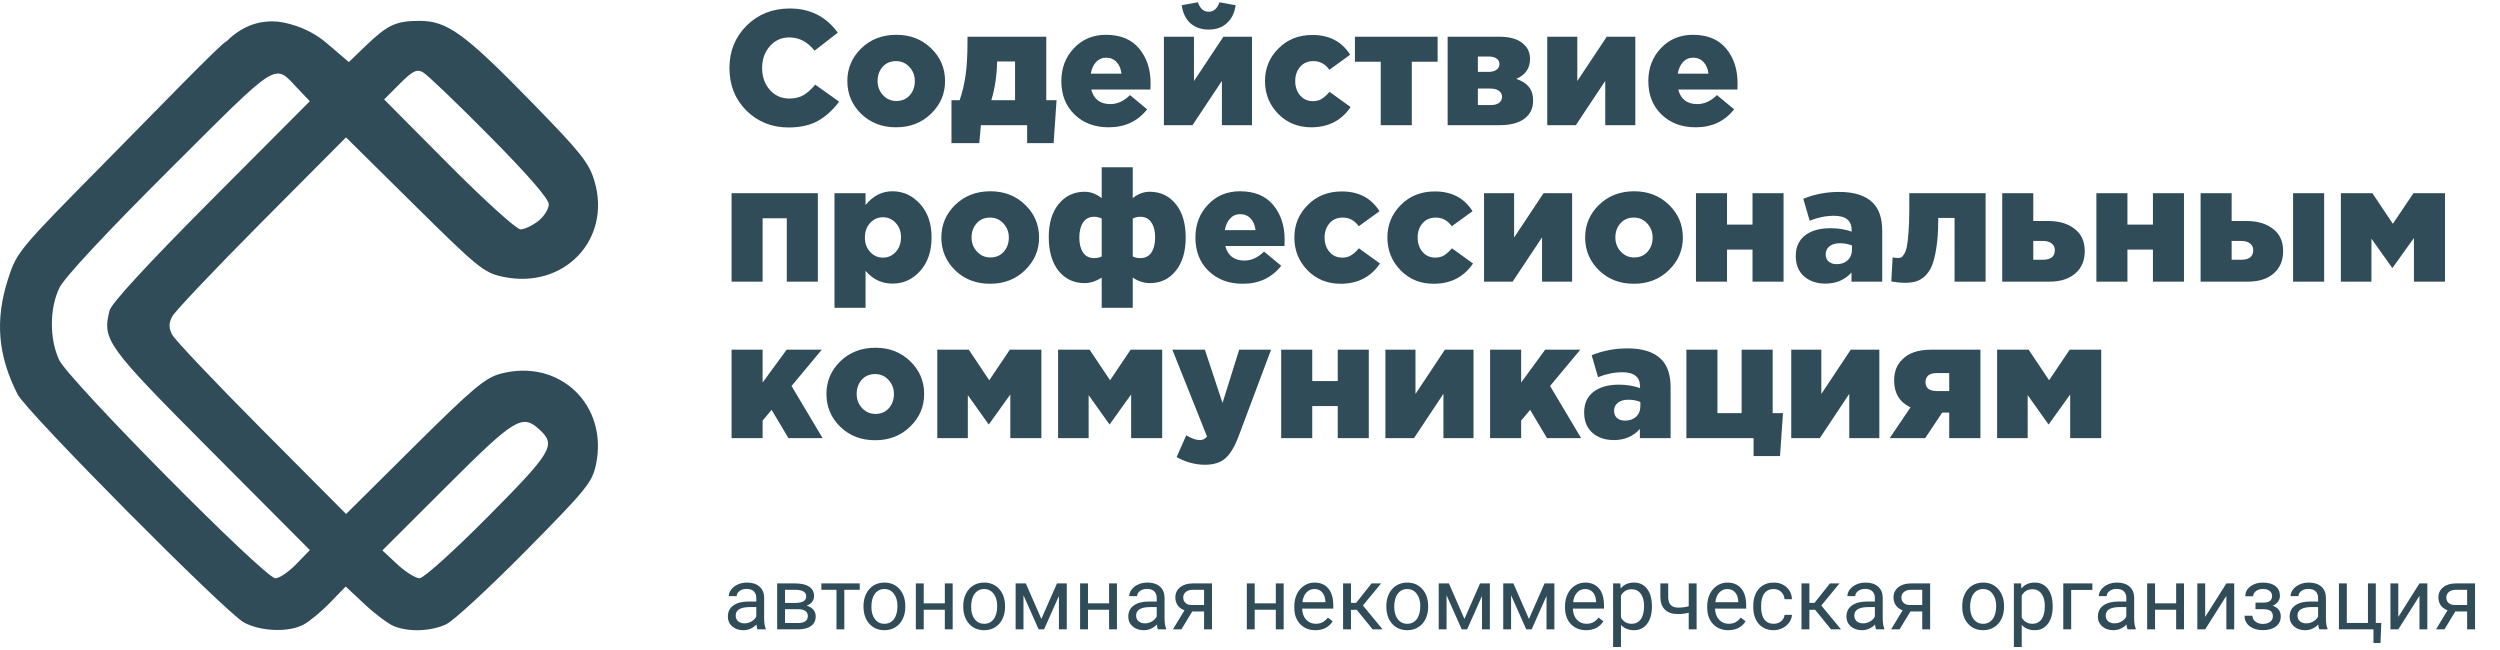
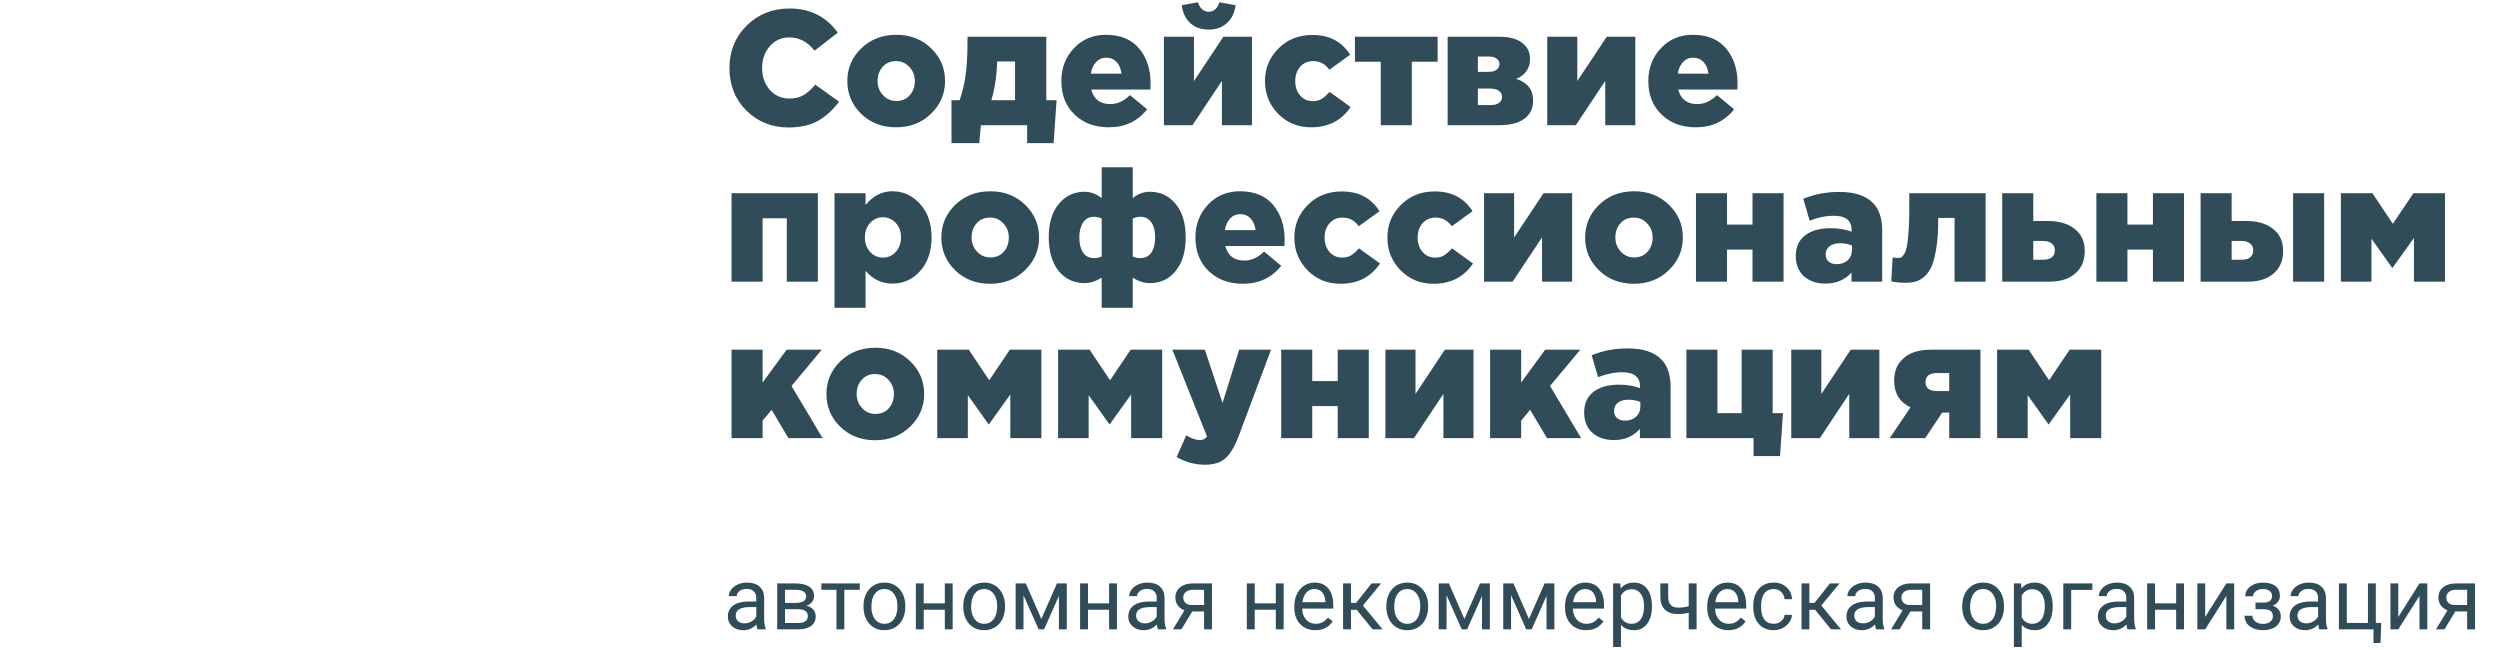
<svg xmlns="http://www.w3.org/2000/svg" width="719" height="187" viewBox="0 0 719 187" fill="none">
-   <path d="M70.178 179.036C64.945 176.233 7.646 118.491 5.071 113.426C-0.658 102.159 -1.487 91.996 2.353 80.123C4.826 72.477 5.404 71.782 30.204 46.692C44.134 32.6 64.487 11.523 65.124 11.917C70.743 6.299 76.188 6.144 78.464 6.148C81.672 6.141 88.502 7.749 93.864 12.329L100.328 17.852L105.147 13.214C111.475 7.125 113.887 6 120.621 6C128.611 6 133.58 9.597 152.837 29.322C167.089 43.919 169.41 46.83 170.959 52.048C175.971 68.924 162.18 83.34 144.605 79.596C139.19 78.442 137.477 77.052 119.154 58.932L99.508 39.504L75.163 63.982C61.772 77.445 50.224 89.628 49.5 91.055C48.514 93 48.514 94.301 49.5 96.245C50.224 97.672 61.778 109.861 75.176 123.332L99.535 147.824L119.167 128.339C135.951 111.68 139.545 108.655 143.94 107.486C160.906 102.973 175.041 116.467 171.388 133.688C170.318 138.731 168.581 140.86 151.175 158.468C140.702 169.063 130.441 178.534 128.372 179.516C124.076 181.554 117.84 181.825 113.47 180.164C111.825 179.539 107.99 176.699 104.948 173.853L99.416 168.678L94.888 173.355C92.398 175.927 88.959 178.767 87.246 179.666C82.952 181.92 75.015 181.627 70.178 179.036V179.036ZM85.186 162.255L89.114 158.203L60.705 129.675C30.535 99.379 29.404 97.818 31.495 89.333C32.001 87.284 42.378 76.016 60.691 57.631L89.103 29.109L85.695 25.528C78.668 18.145 80.868 16.759 48.68 48.852C30.377 67.101 18.511 79.842 17.092 82.77C14.237 88.661 14.188 97.342 16.974 103.453C19.574 109.157 76.147 166.308 79.193 166.308C80.329 166.308 83.026 164.484 85.186 162.255H85.186ZM140.289 148.636C158.74 130.047 159.96 128.018 155.304 123.681C150.202 118.927 148.238 120.109 128.491 139.814L109.967 158.299L114.275 162.304C116.644 164.506 119.52 166.308 120.666 166.308C121.821 166.308 130.562 158.436 140.289 148.636V148.636ZM154.79 63.581C156.461 62.266 157.828 60.1 157.828 58.766C157.828 57.188 151.886 50.337 140.817 39.155C131.461 29.702 122.83 21.435 121.638 20.783C119.849 19.805 118.68 20.386 114.969 24.097L110.47 28.597L129.046 47.284C139.263 57.562 148.551 65.971 149.686 65.971C150.822 65.971 153.118 64.896 154.79 63.581V63.581Z" fill="#2F4C58" />
  <path d="M226.753 36.658C221.99 36.658 217.964 35.044 214.674 31.817C211.415 28.558 209.786 24.469 209.786 19.55C209.786 14.725 211.431 10.667 214.721 7.377C218.042 4.087 222.178 2.442 227.129 2.442C232.988 2.442 237.594 4.761 240.947 9.398L234.273 14.568C232.236 12.03 229.824 10.761 227.035 10.761C224.748 10.761 222.868 11.607 221.395 13.299C219.922 14.991 219.186 17.075 219.186 19.55C219.186 22.057 219.922 24.156 221.395 25.848C222.868 27.509 224.748 28.339 227.035 28.339C228.633 28.339 229.996 28.01 231.124 27.352C232.252 26.663 233.364 25.66 234.461 24.344L241.323 29.232C239.6 31.582 237.594 33.415 235.307 34.731C233.02 36.016 230.168 36.658 226.753 36.658ZM257.701 36.611C253.69 36.611 250.353 35.326 247.69 32.757C245.027 30.156 243.695 27.007 243.695 23.31C243.695 19.644 245.027 16.511 247.69 13.91C250.385 11.309 253.753 10.009 257.795 10.009C261.806 10.009 265.143 11.309 267.806 13.91C270.469 16.479 271.801 19.613 271.801 23.31C271.801 26.976 270.454 30.109 267.759 32.71C265.096 35.311 261.743 36.611 257.701 36.611ZM257.795 29.044C259.393 29.044 260.678 28.496 261.649 27.399C262.62 26.302 263.106 24.939 263.106 23.31C263.106 21.743 262.589 20.396 261.555 19.268C260.521 18.14 259.236 17.576 257.701 17.576C256.103 17.576 254.818 18.124 253.847 19.221C252.876 20.318 252.39 21.681 252.39 23.31C252.39 24.877 252.907 26.224 253.941 27.352C254.975 28.48 256.26 29.044 257.795 29.044ZM273.646 41.17V28.809H275.996C276.779 26.553 277.343 24.187 277.688 21.712C278.064 19.237 278.252 15.931 278.252 11.795V10.573H300.906V28.809H303.867L303.021 41.17H295.407V36H282.106L281.636 41.17H273.646ZM285.114 28.809H291.929V17.67H286.759V18.093C286.665 21.853 286.116 25.425 285.114 28.809ZM318.875 36.611C314.864 36.611 311.59 35.389 309.052 32.945C306.514 30.501 305.245 27.289 305.245 23.31C305.245 19.55 306.451 16.401 308.864 13.863C311.277 11.294 314.347 10.009 318.076 10.009C322.243 10.009 325.424 11.325 327.617 13.957C329.81 16.589 330.907 19.91 330.907 23.921C330.907 24.736 330.891 25.347 330.86 25.754H313.846C314.567 28.543 316.4 29.937 319.345 29.937C321.35 29.937 323.23 29.075 324.985 27.352L329.92 31.441C327.194 34.888 323.512 36.611 318.875 36.611ZM313.705 21.195H322.541C322.384 19.785 321.914 18.673 321.131 17.858C320.348 17.012 319.345 16.589 318.123 16.589C316.964 16.589 315.992 17.012 315.209 17.858C314.457 18.673 313.956 19.785 313.705 21.195ZM334.736 36V10.573H343.384V23.31L351.844 10.573H360.069V36H351.421V23.263L342.961 36H334.736ZM352.831 6.672C351.484 7.894 349.745 8.505 347.614 8.505C345.483 8.505 343.729 7.894 342.35 6.672C341.003 5.45 340.172 3.727 339.859 1.502L344.512 0.656C345.139 2.473 346.173 3.382 347.614 3.382C349.055 3.382 350.089 2.473 350.716 0.656L355.369 1.502C355.056 3.727 354.21 5.45 352.831 6.672ZM377.112 36.611C373.321 36.611 370.156 35.326 367.618 32.757C365.08 30.156 363.811 27.007 363.811 23.31C363.811 19.644 365.096 16.526 367.665 13.957C370.235 11.356 373.493 10.056 377.441 10.056C382.298 10.056 385.917 11.952 388.298 15.743L382.329 20.067C381.139 18.406 379.603 17.576 377.723 17.576C376.125 17.576 374.856 18.124 373.916 19.221C372.976 20.318 372.506 21.681 372.506 23.31C372.506 24.971 372.976 26.349 373.916 27.446C374.856 28.543 376.078 29.091 377.582 29.091C378.585 29.091 379.431 28.872 380.12 28.433C380.841 27.994 381.593 27.321 382.376 26.412L388.439 30.783C385.807 34.668 382.032 36.611 377.112 36.611ZM397.103 36V17.764H389.677V10.573H413.459V17.764H406.033V36H397.103ZM416.343 36V10.573H431.43C434.532 10.573 436.851 11.341 438.386 12.876C439.483 13.91 440.031 15.289 440.031 17.012C440.031 19.644 438.715 21.54 436.083 22.699C437.713 23.232 438.919 23.999 439.702 25.002C440.517 25.973 440.924 27.305 440.924 28.997C440.924 31.19 440.078 32.914 438.386 34.167C436.694 35.389 434.329 36 431.289 36H416.343ZM425.038 30.219H428.704C429.738 30.219 430.537 30.015 431.101 29.608C431.697 29.169 431.994 28.574 431.994 27.822C431.994 27.133 431.697 26.569 431.101 26.13C430.537 25.691 429.707 25.472 428.61 25.472H425.038V30.219ZM425.038 20.678H428.046C429.049 20.678 429.832 20.474 430.396 20.067C430.96 19.66 431.242 19.111 431.242 18.422C431.242 17.764 430.976 17.247 430.443 16.871C429.911 16.464 429.159 16.26 428.187 16.26H425.038V20.678ZM444.984 36V10.573H453.632V23.31L462.092 10.573H470.317V36H461.669V23.263L453.209 36H444.984ZM487.689 36.611C483.679 36.611 480.404 35.389 477.866 32.945C475.328 30.501 474.059 27.289 474.059 23.31C474.059 19.55 475.266 16.401 477.678 13.863C480.091 11.294 483.162 10.009 486.89 10.009C491.058 10.009 494.238 11.325 496.431 13.957C498.625 16.589 499.721 19.91 499.721 23.921C499.721 24.736 499.706 25.347 499.674 25.754H482.66C483.381 28.543 485.214 29.937 488.159 29.937C490.165 29.937 492.045 29.075 493.799 27.352L498.734 31.441C496.008 34.888 492.327 36.611 487.689 36.611ZM482.519 21.195H491.355C491.199 19.785 490.729 18.673 489.945 17.858C489.162 17.012 488.159 16.589 486.937 16.589C485.778 16.589 484.807 17.012 484.023 17.858C483.271 18.673 482.77 19.785 482.519 21.195ZM210.397 81V55.573H235.213V81H226.283V62.764H219.327V81H210.397ZM240.001 88.52V55.573H248.931V58.957C251.093 56.325 253.663 55.009 256.639 55.009C259.773 55.009 262.436 56.231 264.629 58.675C266.823 61.088 267.919 64.284 267.919 68.263C267.919 72.274 266.823 75.501 264.629 77.945C262.467 80.358 259.82 81.564 256.686 81.564C253.616 81.564 251.031 80.342 248.931 77.898V88.52H240.001ZM253.913 74.091C255.386 74.091 256.624 73.543 257.626 72.446C258.629 71.349 259.13 69.939 259.13 68.216C259.13 66.555 258.629 65.192 257.626 64.127C256.624 63.03 255.386 62.482 253.913 62.482C252.472 62.482 251.25 63.03 250.247 64.127C249.245 65.224 248.743 66.618 248.743 68.31C248.743 69.971 249.245 71.349 250.247 72.446C251.25 73.543 252.472 74.091 253.913 74.091ZM284.735 81.611C280.725 81.611 277.388 80.326 274.724 77.757C272.061 75.156 270.729 72.007 270.729 68.31C270.729 64.644 272.061 61.511 274.724 58.91C277.419 56.309 280.787 55.009 284.829 55.009C288.84 55.009 292.177 56.309 294.84 58.91C297.504 61.479 298.835 64.613 298.835 68.31C298.835 71.976 297.488 75.109 294.793 77.71C292.13 80.311 288.777 81.611 284.735 81.611ZM284.829 74.044C286.427 74.044 287.712 73.496 288.683 72.399C289.655 71.302 290.14 69.939 290.14 68.31C290.14 66.743 289.623 65.396 288.589 64.268C287.555 63.14 286.271 62.576 284.735 62.576C283.137 62.576 281.853 63.124 280.881 64.221C279.91 65.318 279.424 66.681 279.424 68.31C279.424 69.877 279.941 71.224 280.975 72.352C282.009 73.48 283.294 74.044 284.829 74.044ZM316.848 88.52V79.825C315.219 80.89 313.574 81.423 311.913 81.423C308.842 81.423 306.351 80.248 304.44 77.898C302.56 75.517 301.62 72.274 301.62 68.169C301.62 64.158 302.576 60.994 304.487 58.675C306.398 56.325 308.889 55.15 311.96 55.15C313.652 55.15 315.281 55.761 316.848 56.983V48.1H325.778V56.983C327.282 55.761 328.911 55.15 330.666 55.15C333.737 55.15 336.228 56.325 338.139 58.675C340.05 61.025 341.006 64.221 341.006 68.263C341.006 72.336 340.05 75.548 338.139 77.898C336.259 80.248 333.784 81.423 330.713 81.423C328.99 81.423 327.345 80.89 325.778 79.825V88.52H316.848ZM314.686 74.232C315.501 74.232 316.221 74.075 316.848 73.762V62.858C316.159 62.513 315.438 62.341 314.686 62.341C313.276 62.341 312.211 62.889 311.49 63.986C310.769 65.083 310.409 66.524 310.409 68.31C310.409 70.096 310.769 71.537 311.49 72.634C312.211 73.699 313.276 74.232 314.686 74.232ZM327.94 74.232C329.35 74.232 330.415 73.699 331.136 72.634C331.857 71.537 332.217 70.065 332.217 68.216C332.217 66.461 331.857 65.051 331.136 63.986C330.415 62.889 329.35 62.341 327.94 62.341C327.188 62.341 326.467 62.513 325.778 62.858V73.762C326.405 74.075 327.125 74.232 327.94 74.232ZM357.43 81.611C353.419 81.611 350.145 80.389 347.607 77.945C345.069 75.501 343.8 72.289 343.8 68.31C343.8 64.55 345.006 61.401 347.419 58.863C349.831 56.294 352.902 55.009 356.631 55.009C360.798 55.009 363.978 56.325 366.172 58.957C368.365 61.589 369.462 64.91 369.462 68.921C369.462 69.736 369.446 70.347 369.415 70.754H352.401C353.121 73.543 354.954 74.937 357.9 74.937C359.905 74.937 361.785 74.075 363.54 72.352L368.475 76.441C365.749 79.888 362.067 81.611 357.43 81.611ZM352.26 66.195H361.096C360.939 64.785 360.469 63.673 359.686 62.858C358.902 62.012 357.9 61.589 356.678 61.589C355.518 61.589 354.547 62.012 353.764 62.858C353.012 63.673 352.51 64.785 352.26 66.195ZM385.558 81.611C381.766 81.611 378.602 80.326 376.064 77.757C373.526 75.156 372.257 72.007 372.257 68.31C372.257 64.644 373.541 61.526 376.111 58.957C378.68 56.356 381.939 55.056 385.887 55.056C390.743 55.056 394.362 56.952 396.744 60.743L390.775 65.067C389.584 63.406 388.049 62.576 386.169 62.576C384.571 62.576 383.302 63.124 382.362 64.221C381.422 65.318 380.952 66.681 380.952 68.31C380.952 69.971 381.422 71.349 382.362 72.446C383.302 73.543 384.524 74.091 386.028 74.091C387.03 74.091 387.876 73.872 388.566 73.433C389.286 72.994 390.038 72.321 390.822 71.412L396.885 75.783C394.253 79.668 390.477 81.611 385.558 81.611ZM412.316 81.611C408.525 81.611 405.36 80.326 402.822 77.757C400.284 75.156 399.015 72.007 399.015 68.31C399.015 64.644 400.3 61.526 402.869 58.957C405.439 56.356 408.697 55.056 412.645 55.056C417.502 55.056 421.121 56.952 423.502 60.743L417.533 65.067C416.343 63.406 414.807 62.576 412.927 62.576C411.329 62.576 410.06 63.124 409.12 64.221C408.18 65.318 407.71 66.681 407.71 68.31C407.71 69.971 408.18 71.349 409.12 72.446C410.06 73.543 411.282 74.091 412.786 74.091C413.789 74.091 414.635 73.872 415.324 73.433C416.045 72.994 416.797 72.321 417.58 71.412L423.643 75.783C421.011 79.668 417.236 81.611 412.316 81.611ZM426.808 81V55.573H435.456V68.31L443.916 55.573H452.141V81H443.493V68.263L435.033 81H426.808ZM469.89 81.611C465.879 81.611 462.542 80.326 459.879 77.757C457.215 75.156 455.884 72.007 455.884 68.31C455.884 64.644 457.215 61.511 459.879 58.91C462.573 56.309 465.942 55.009 469.984 55.009C473.994 55.009 477.331 56.309 479.995 58.91C482.658 61.479 483.99 64.613 483.99 68.31C483.99 71.976 482.642 75.109 479.948 77.71C477.284 80.311 473.932 81.611 469.89 81.611ZM469.984 74.044C471.582 74.044 472.866 73.496 473.838 72.399C474.809 71.302 475.295 69.939 475.295 68.31C475.295 66.743 474.778 65.396 473.744 64.268C472.71 63.14 471.425 62.576 469.89 62.576C468.292 62.576 467.007 63.124 466.036 64.221C465.064 65.318 464.579 66.681 464.579 68.31C464.579 69.877 465.096 71.224 466.13 72.352C467.164 73.48 468.448 74.044 469.984 74.044ZM487.761 81V55.573H496.691V64.597H504.023V55.573H512.953V81H504.023V71.788H496.691V81H487.761ZM525.018 81.564C522.511 81.564 520.459 80.875 518.861 79.496C517.263 78.086 516.464 76.128 516.464 73.621C516.464 71.052 517.357 69.078 519.143 67.699C520.929 66.32 523.357 65.631 526.428 65.631C528.653 65.631 530.689 65.96 532.538 66.618V66.195C532.538 63.438 530.846 62.059 527.462 62.059C525.175 62.059 522.84 62.529 520.459 63.469L518.626 57.171C521.822 55.855 525.253 55.197 528.919 55.197C533.306 55.197 536.533 56.231 538.601 58.299C540.418 60.085 541.327 62.78 541.327 66.383V81H532.491V78.368C530.58 80.499 528.089 81.564 525.018 81.564ZM528.214 75.971C529.53 75.971 530.595 75.595 531.41 74.843C532.225 74.06 532.632 73.041 532.632 71.788V70.613C531.598 70.174 530.439 69.955 529.154 69.955C527.869 69.955 526.867 70.253 526.146 70.848C525.425 71.412 525.065 72.195 525.065 73.198C525.065 74.044 525.347 74.718 525.911 75.219C526.506 75.72 527.274 75.971 528.214 75.971ZM550.992 80.953C550.114 81.204 549.08 81.329 547.89 81.329C546.699 81.329 545.383 81.204 543.942 80.953L544.318 74.044C544.976 74.138 545.461 74.185 545.775 74.185C546.182 74.185 546.511 74.138 546.762 74.044C547.012 73.919 547.294 73.605 547.608 73.104C547.952 72.603 548.219 71.882 548.407 70.942C548.595 70.002 548.751 68.655 548.877 66.9C549.033 65.114 549.112 62.968 549.112 60.461V55.573H571.061V81H562.131V62.67H557.431V63.328C557.431 66.336 557.258 68.937 556.914 71.13C556.6 73.292 556.177 75.031 555.645 76.347C555.112 77.632 554.423 78.666 553.577 79.449C552.731 80.201 551.869 80.702 550.992 80.953ZM575.84 81V55.573H584.77V63.563H589.094C592.228 63.563 594.75 64.315 596.661 65.819C598.604 67.292 599.575 69.422 599.575 72.211C599.575 74.937 598.667 77.083 596.849 78.65C595.032 80.217 592.572 81 589.47 81H575.84ZM584.77 74.702H587.543C589.831 74.702 590.974 73.778 590.974 71.929C590.974 71.114 590.661 70.472 590.034 70.002C589.439 69.532 588.609 69.297 587.543 69.297H584.77V74.702ZM602.92 81V55.573H611.85V64.597H619.182V55.573H628.112V81H619.182V71.788H611.85V81H602.92ZM659.494 81V55.573H668.424V81H659.494ZM632.892 81V55.573H641.822V63.563H646.146C649.279 63.563 651.802 64.315 653.713 65.819C655.656 67.292 656.627 69.422 656.627 72.211C656.627 74.937 655.718 77.083 653.901 78.65C652.084 80.217 649.624 81 646.522 81H632.892ZM641.822 74.702H644.595C646.882 74.702 648.026 73.778 648.026 71.929C648.026 71.114 647.713 70.472 647.086 70.002C646.491 69.532 645.66 69.297 644.595 69.297H641.822V74.702ZM673.237 81V55.573H682.308L688.183 64.362L694.105 55.573H703.176V81H694.246V68.451L688.042 77.099L682.026 68.639V81H673.237ZM210.397 126V100.573H219.327V110.02L226.236 100.573H236.341L227.646 111.007L236.576 126H226.753L221.912 117.869L219.327 120.971V126H210.397ZM251.688 126.611C247.678 126.611 244.341 125.326 241.677 122.757C239.014 120.156 237.682 117.007 237.682 113.31C237.682 109.644 239.014 106.511 241.677 103.91C244.372 101.309 247.74 100.009 251.782 100.009C255.793 100.009 259.13 101.309 261.793 103.91C264.457 106.479 265.788 109.613 265.788 113.31C265.788 116.976 264.441 120.109 261.746 122.71C259.083 125.311 255.73 126.611 251.688 126.611ZM251.782 119.044C253.38 119.044 254.665 118.496 255.636 117.399C256.608 116.302 257.093 114.939 257.093 113.31C257.093 111.743 256.576 110.396 255.542 109.268C254.508 108.14 253.224 107.576 251.688 107.576C250.09 107.576 248.806 108.124 247.834 109.221C246.863 110.318 246.377 111.681 246.377 113.31C246.377 114.877 246.894 116.224 247.928 117.352C248.962 118.48 250.247 119.044 251.782 119.044ZM269.56 126V100.573H278.631L284.506 109.362L290.428 100.573H299.499V126H290.569V113.451L284.365 122.099L278.349 113.639V126H269.56ZM304.305 126V100.573H313.376L319.251 109.362L325.173 100.573H334.244V126H325.314V113.451L319.11 122.099L313.094 113.639V126H304.305ZM346.57 133.661C343.75 133.661 341.024 132.925 338.392 131.452L341.165 125.201C342.669 126.11 343.97 126.564 345.066 126.564C345.944 126.564 346.633 126.219 347.134 125.53L337.17 100.573H346.523L351.599 115.895L356.393 100.573H365.558L356.252 125.389C355.124 128.397 353.855 130.528 352.445 131.781C351.035 133.034 349.077 133.661 346.57 133.661ZM368.471 126V100.573H377.401V109.597H384.733V100.573H393.663V126H384.733V116.788H377.401V126H368.471ZM398.443 126V100.573H407.091V113.31L415.551 100.573H423.776V126H415.128V113.263L406.668 126H398.443ZM428.552 126V100.573H437.482V110.02L444.391 100.573H454.496L445.801 111.007L454.731 126H444.908L440.067 117.869L437.482 120.971V126H428.552ZM464.157 126.564C461.65 126.564 459.598 125.875 458 124.496C456.402 123.086 455.603 121.128 455.603 118.621C455.603 116.052 456.496 114.078 458.282 112.699C460.068 111.32 462.496 110.631 465.567 110.631C467.791 110.631 469.828 110.96 471.677 111.618V111.195C471.677 108.438 469.985 107.059 466.601 107.059C464.313 107.059 461.979 107.529 459.598 108.469L457.765 102.171C460.961 100.855 464.392 100.197 468.058 100.197C472.444 100.197 475.672 101.231 477.74 103.299C479.557 105.085 480.466 107.78 480.466 111.383V126H471.63V123.368C469.718 125.499 467.227 126.564 464.157 126.564ZM467.353 120.971C468.669 120.971 469.734 120.595 470.549 119.843C471.363 119.06 471.771 118.041 471.771 116.788V115.613C470.737 115.174 469.577 114.955 468.293 114.955C467.008 114.955 466.005 115.253 465.285 115.848C464.564 116.412 464.204 117.195 464.204 118.198C464.204 119.044 464.486 119.718 465.05 120.219C465.645 120.72 466.413 120.971 467.353 120.971ZM504.324 131.17V126H485.007V100.573H493.937V118.809H500.893V100.573H509.823V118.809H512.784L511.938 131.17H504.324ZM515.163 126V100.573H523.811V113.31L532.271 100.573H540.496V126H531.848V113.263L523.388 126H515.163ZM543.486 126L549.455 117.164C546.322 115.66 544.755 113.091 544.755 109.456C544.755 106.887 545.538 104.866 547.105 103.393C548.891 101.513 551.664 100.573 555.424 100.573H569.571V126H560.594V118.668H558.573L553.685 126H543.486ZM557.069 112.464H560.594V107.294H557.069C554.876 107.294 553.779 108.171 553.779 109.926C553.779 111.618 554.876 112.464 557.069 112.464ZM574.372 126V100.573H583.443L589.318 109.362L595.24 100.573H604.311V126H595.381V113.451L589.177 122.099L583.161 113.639V126H574.372Z" fill="#2F4C58" />
  <path d="M217.863 181C217.733 180.74 217.627 180.276 217.546 179.608C216.496 180.699 215.243 181.244 213.786 181.244C212.484 181.244 211.414 180.878 210.576 180.146C209.746 179.405 209.331 178.469 209.331 177.338C209.331 175.963 209.851 174.896 210.893 174.14C211.943 173.375 213.416 172.992 215.312 172.992H217.509V171.955C217.509 171.165 217.273 170.539 216.801 170.075C216.329 169.603 215.633 169.367 214.714 169.367C213.908 169.367 213.233 169.57 212.688 169.977C212.142 170.384 211.87 170.876 211.87 171.454H209.599C209.599 170.795 209.831 170.16 210.295 169.55C210.767 168.931 211.402 168.443 212.199 168.085C213.005 167.727 213.888 167.548 214.848 167.548C216.37 167.548 217.562 167.93 218.425 168.695C219.287 169.452 219.735 170.498 219.768 171.833V177.912C219.768 179.124 219.922 180.089 220.231 180.805V181H217.863ZM214.116 179.279C214.824 179.279 215.495 179.096 216.13 178.729C216.765 178.363 217.224 177.887 217.509 177.301V174.591H215.739C212.972 174.591 211.589 175.401 211.589 177.021C211.589 177.729 211.825 178.282 212.297 178.681C212.769 179.079 213.375 179.279 214.116 179.279ZM223.515 181V167.792H228.667C230.424 167.792 231.771 168.101 232.707 168.72C233.651 169.33 234.123 170.229 234.123 171.417C234.123 172.028 233.94 172.581 233.574 173.078C233.208 173.566 232.666 173.94 231.95 174.201C232.748 174.388 233.387 174.754 233.867 175.299C234.355 175.845 234.599 176.496 234.599 177.252C234.599 178.465 234.152 179.393 233.256 180.036C232.369 180.679 231.112 181 229.484 181H223.515ZM225.773 175.202V179.181H229.509C230.453 179.181 231.157 179.006 231.621 178.656C232.093 178.306 232.329 177.814 232.329 177.179C232.329 175.861 231.36 175.202 229.423 175.202H225.773ZM225.773 173.395H228.691C230.807 173.395 231.865 172.777 231.865 171.54C231.865 170.303 230.864 169.664 228.862 169.623H225.773V173.395ZM247.258 169.623H242.827V181H240.568V169.623H236.223V167.792H247.258V169.623ZM248.344 174.274C248.344 172.98 248.597 171.816 249.101 170.783C249.614 169.749 250.322 168.952 251.225 168.39C252.137 167.829 253.174 167.548 254.338 167.548C256.136 167.548 257.589 168.17 258.696 169.416C259.811 170.661 260.368 172.317 260.368 174.384V174.542C260.368 175.828 260.12 176.984 259.624 178.009C259.135 179.027 258.431 179.82 257.512 180.39C256.6 180.959 255.55 181.244 254.362 181.244C252.572 181.244 251.119 180.622 250.004 179.376C248.898 178.131 248.344 176.483 248.344 174.433V174.274ZM250.615 174.542C250.615 176.007 250.952 177.183 251.628 178.07C252.312 178.957 253.223 179.401 254.362 179.401C255.51 179.401 256.421 178.953 257.097 178.058C257.772 177.155 258.11 175.893 258.11 174.274C258.11 172.825 257.764 171.653 257.072 170.758C256.389 169.855 255.477 169.403 254.338 169.403C253.223 169.403 252.324 169.847 251.64 170.734C250.957 171.621 250.615 172.89 250.615 174.542ZM273.991 181H271.733V175.36H265.666V181H263.396V167.792H265.666V173.517H271.733V167.792H273.991V181ZM277.031 174.274C277.031 172.98 277.283 171.816 277.788 170.783C278.3 169.749 279.008 168.952 279.912 168.39C280.823 167.829 281.861 167.548 283.024 167.548C284.823 167.548 286.276 168.17 287.382 169.416C288.497 170.661 289.055 172.317 289.055 174.384V174.542C289.055 175.828 288.806 176.984 288.31 178.009C287.822 179.027 287.118 179.82 286.198 180.39C285.287 180.959 284.237 181.244 283.049 181.244C281.258 181.244 279.806 180.622 278.691 179.376C277.584 178.131 277.031 176.483 277.031 174.433V174.274ZM279.301 174.542C279.301 176.007 279.639 177.183 280.314 178.07C280.998 178.957 281.91 179.401 283.049 179.401C284.196 179.401 285.108 178.953 285.783 178.058C286.459 177.155 286.796 175.893 286.796 174.274C286.796 172.825 286.451 171.653 285.759 170.758C285.075 169.855 284.164 169.403 283.024 169.403C281.91 169.403 281.01 169.847 280.327 170.734C279.643 171.621 279.301 172.89 279.301 174.542ZM299.492 178.009L303.984 167.792H306.804V181H304.545V171.393L300.273 181H298.71L294.353 171.186V181H292.094V167.792H295.024L299.492 178.009ZM321.232 181H318.974V175.36H312.907V181H310.637V167.792H312.907V173.517H318.974V167.792H321.232V181ZM333.024 181C332.894 180.74 332.788 180.276 332.707 179.608C331.657 180.699 330.404 181.244 328.947 181.244C327.645 181.244 326.575 180.878 325.737 180.146C324.907 179.405 324.492 178.469 324.492 177.338C324.492 175.963 325.013 174.896 326.054 174.14C327.104 173.375 328.577 172.992 330.473 172.992H332.67V171.955C332.67 171.165 332.434 170.539 331.962 170.075C331.49 169.603 330.795 169.367 329.875 169.367C329.069 169.367 328.394 169.57 327.849 169.977C327.303 170.384 327.031 170.876 327.031 171.454H324.76C324.76 170.795 324.992 170.16 325.456 169.55C325.928 168.931 326.563 168.443 327.36 168.085C328.166 167.727 329.049 167.548 330.009 167.548C331.531 167.548 332.723 167.93 333.586 168.695C334.449 169.452 334.896 170.498 334.929 171.833V177.912C334.929 179.124 335.083 180.089 335.393 180.805V181H333.024ZM329.277 179.279C329.985 179.279 330.656 179.096 331.291 178.729C331.926 178.363 332.386 177.887 332.67 177.301V174.591H330.9C328.133 174.591 326.75 175.401 326.75 177.021C326.75 177.729 326.986 178.282 327.458 178.681C327.93 179.079 328.536 179.279 329.277 179.279ZM348.564 167.792V181H346.293V175.861H342.888L339.775 181H337.333L340.654 175.519C339.807 175.21 339.156 174.734 338.701 174.091C338.253 173.44 338.029 172.683 338.029 171.82C338.029 170.616 338.481 169.647 339.384 168.915C340.288 168.174 341.496 167.8 343.01 167.792H348.564ZM340.3 171.845C340.3 172.488 340.52 173.008 340.959 173.407C341.398 173.798 341.98 173.997 342.705 174.005H346.293V169.623H343.046C342.208 169.623 341.541 169.831 341.044 170.246C340.548 170.653 340.3 171.186 340.3 171.845ZM369.182 181H366.923V175.36H360.856V181H358.586V167.792H360.856V173.517H366.923V167.792H369.182V181ZM378.3 181.244C376.51 181.244 375.053 180.658 373.93 179.486C372.807 178.306 372.246 176.732 372.246 174.762V174.347C372.246 173.037 372.494 171.869 372.99 170.844C373.495 169.81 374.195 169.005 375.09 168.427C375.993 167.841 376.97 167.548 378.02 167.548C379.737 167.548 381.071 168.113 382.023 169.245C382.976 170.376 383.452 171.995 383.452 174.103V175.043H374.504C374.536 176.345 374.915 177.399 375.639 178.205C376.372 179.002 377.299 179.401 378.422 179.401C379.22 179.401 379.895 179.238 380.449 178.913C381.002 178.587 381.486 178.156 381.901 177.619L383.281 178.693C382.174 180.394 380.514 181.244 378.3 181.244ZM378.02 169.403C377.108 169.403 376.343 169.737 375.725 170.404C375.106 171.063 374.724 171.991 374.577 173.188H381.193V173.017C381.128 171.869 380.819 170.982 380.266 170.355C379.712 169.721 378.964 169.403 378.02 169.403ZM390.19 175.373H388.542V181H386.271V167.792H388.542V173.383H390.019L394.462 167.792H397.197L391.972 174.14L397.636 181H394.768L390.19 175.373ZM398.71 174.274C398.71 172.98 398.963 171.816 399.467 170.783C399.98 169.749 400.688 168.952 401.591 168.39C402.503 167.829 403.54 167.548 404.704 167.548C406.503 167.548 407.955 168.17 409.062 169.416C410.177 170.661 410.734 172.317 410.734 174.384V174.542C410.734 175.828 410.486 176.984 409.99 178.009C409.501 179.027 408.798 179.82 407.878 180.39C406.966 180.959 405.917 181.244 404.729 181.244C402.938 181.244 401.486 180.622 400.371 179.376C399.264 178.131 398.71 176.483 398.71 174.433V174.274ZM400.981 174.542C400.981 176.007 401.319 177.183 401.994 178.07C402.678 178.957 403.589 179.401 404.729 179.401C405.876 179.401 406.787 178.953 407.463 178.058C408.138 177.155 408.476 175.893 408.476 174.274C408.476 172.825 408.13 171.653 407.438 170.758C406.755 169.855 405.843 169.403 404.704 169.403C403.589 169.403 402.69 169.847 402.006 170.734C401.323 171.621 400.981 172.89 400.981 174.542ZM421.171 178.009L425.664 167.792H428.483V181H426.225V171.393L421.953 181H420.39L416.032 171.186V181H413.774V167.792H416.704L421.171 178.009ZM439.726 178.009L444.218 167.792H447.038V181H444.78V171.393L440.507 181H438.945L434.587 171.186V181H432.329V167.792H435.258L439.726 178.009ZM456.157 181.244C454.366 181.244 452.91 180.658 451.787 179.486C450.664 178.306 450.102 176.732 450.102 174.762V174.347C450.102 173.037 450.35 171.869 450.847 170.844C451.351 169.81 452.051 169.005 452.946 168.427C453.85 167.841 454.826 167.548 455.876 167.548C457.593 167.548 458.928 168.113 459.88 169.245C460.832 170.376 461.308 171.995 461.308 174.103V175.043H452.36C452.393 176.345 452.771 177.399 453.496 178.205C454.228 179.002 455.156 179.401 456.279 179.401C457.076 179.401 457.752 179.238 458.305 178.913C458.859 178.587 459.343 178.156 459.758 177.619L461.137 178.693C460.03 180.394 458.37 181.244 456.157 181.244ZM455.876 169.403C454.965 169.403 454.2 169.737 453.581 170.404C452.963 171.063 452.58 171.991 452.434 173.188H459.05V173.017C458.985 171.869 458.675 170.982 458.122 170.355C457.569 169.721 456.82 169.403 455.876 169.403ZM475.09 174.542C475.09 176.553 474.63 178.172 473.71 179.401C472.791 180.63 471.546 181.244 469.975 181.244C468.372 181.244 467.111 180.736 466.191 179.718V186.078H463.933V167.792H465.996L466.105 169.257C467.025 168.118 468.303 167.548 469.938 167.548C471.525 167.548 472.779 168.146 473.698 169.342C474.626 170.539 475.09 172.203 475.09 174.335V174.542ZM472.832 174.286C472.832 172.797 472.514 171.621 471.879 170.758C471.245 169.896 470.374 169.464 469.267 169.464C467.9 169.464 466.875 170.071 466.191 171.283V177.594C466.866 178.799 467.9 179.401 469.292 179.401C470.374 179.401 471.232 178.974 471.867 178.119C472.51 177.257 472.832 175.979 472.832 174.286ZM487.944 181H485.673V176.215C484.681 176.475 483.663 176.605 482.622 176.605C480.97 176.605 479.708 176.182 478.837 175.336C477.975 174.49 477.535 173.285 477.519 171.723V167.78H479.777V171.796C479.818 173.765 480.766 174.75 482.622 174.75C483.663 174.75 484.681 174.62 485.673 174.359V167.792H487.944V181ZM497.05 181.244C495.26 181.244 493.803 180.658 492.68 179.486C491.557 178.306 490.996 176.732 490.996 174.762V174.347C490.996 173.037 491.244 171.869 491.74 170.844C492.245 169.81 492.945 169.005 493.84 168.427C494.743 167.841 495.72 167.548 496.77 167.548C498.487 167.548 499.821 168.113 500.773 169.245C501.726 170.376 502.202 171.995 502.202 174.103V175.043H493.254C493.286 176.345 493.665 177.399 494.389 178.205C495.122 179.002 496.049 179.401 497.172 179.401C497.97 179.401 498.645 179.238 499.199 178.913C499.752 178.587 500.236 178.156 500.651 177.619L502.031 178.693C500.924 180.394 499.264 181.244 497.05 181.244ZM496.77 169.403C495.858 169.403 495.093 169.737 494.475 170.404C493.856 171.063 493.474 171.991 493.327 173.188H499.943V173.017C499.878 171.869 499.569 170.982 499.016 170.355C498.462 169.721 497.714 169.403 496.77 169.403ZM510.124 179.401C510.93 179.401 511.634 179.157 512.236 178.668C512.838 178.18 513.172 177.57 513.237 176.837H515.373C515.332 177.594 515.072 178.314 514.592 178.998C514.112 179.682 513.469 180.227 512.663 180.634C511.866 181.041 511.019 181.244 510.124 181.244C508.326 181.244 506.893 180.646 505.827 179.45C504.769 178.245 504.24 176.601 504.24 174.518V174.14C504.24 172.854 504.476 171.71 504.948 170.709C505.42 169.708 506.096 168.931 506.975 168.378C507.862 167.825 508.907 167.548 510.112 167.548C511.593 167.548 512.822 167.991 513.798 168.878C514.783 169.765 515.308 170.917 515.373 172.333H513.237C513.172 171.479 512.846 170.779 512.26 170.233C511.682 169.68 510.966 169.403 510.112 169.403C508.964 169.403 508.073 169.818 507.438 170.648C506.812 171.47 506.499 172.663 506.499 174.225V174.652C506.499 176.174 506.812 177.346 507.438 178.168C508.065 178.99 508.96 179.401 510.124 179.401ZM522.026 175.373H520.378V181H518.107V167.792H520.378V173.383H521.855L526.298 167.792H529.033L523.808 174.14L529.472 181H526.604L522.026 175.373ZM539.567 181C539.437 180.74 539.331 180.276 539.25 179.608C538.2 180.699 536.947 181.244 535.49 181.244C534.188 181.244 533.118 180.878 532.28 180.146C531.45 179.405 531.035 178.469 531.035 177.338C531.035 175.963 531.556 174.896 532.597 174.14C533.647 173.375 535.12 172.992 537.016 172.992H539.213V171.955C539.213 171.165 538.977 170.539 538.505 170.075C538.033 169.603 537.338 169.367 536.418 169.367C535.612 169.367 534.937 169.57 534.392 169.977C533.846 170.384 533.574 170.876 533.574 171.454H531.303C531.303 170.795 531.535 170.16 531.999 169.55C532.471 168.931 533.106 168.443 533.903 168.085C534.709 167.727 535.592 167.548 536.552 167.548C538.074 167.548 539.266 167.93 540.129 168.695C540.992 169.452 541.439 170.498 541.472 171.833V177.912C541.472 179.124 541.626 180.089 541.936 180.805V181H539.567ZM535.82 179.279C536.528 179.279 537.199 179.096 537.834 178.729C538.469 178.363 538.929 177.887 539.213 177.301V174.591H537.443C534.676 174.591 533.293 175.401 533.293 177.021C533.293 177.729 533.529 178.282 534.001 178.681C534.473 179.079 535.079 179.279 535.82 179.279ZM555.107 167.792V181H552.836V175.861H549.431L546.318 181H543.876L547.197 175.519C546.35 175.21 545.699 174.734 545.244 174.091C544.796 173.44 544.572 172.683 544.572 171.82C544.572 170.616 545.024 169.647 545.927 168.915C546.831 168.174 548.039 167.8 549.553 167.792H555.107ZM546.843 171.845C546.843 172.488 547.062 173.008 547.502 173.407C547.941 173.798 548.523 173.997 549.248 174.005H552.836V169.623H549.589C548.751 169.623 548.084 169.831 547.587 170.246C547.091 170.653 546.843 171.186 546.843 171.845ZM564.335 174.274C564.335 172.98 564.588 171.816 565.092 170.783C565.605 169.749 566.313 168.952 567.216 168.39C568.128 167.829 569.165 167.548 570.329 167.548C572.128 167.548 573.58 168.17 574.687 169.416C575.802 170.661 576.359 172.317 576.359 174.384V174.542C576.359 175.828 576.111 176.984 575.615 178.009C575.126 179.027 574.423 179.82 573.503 180.39C572.591 180.959 571.542 181.244 570.354 181.244C568.563 181.244 567.111 180.622 565.996 179.376C564.889 178.131 564.335 176.483 564.335 174.433V174.274ZM566.606 174.542C566.606 176.007 566.944 177.183 567.619 178.07C568.303 178.957 569.214 179.401 570.354 179.401C571.501 179.401 572.412 178.953 573.088 178.058C573.763 177.155 574.101 175.893 574.101 174.274C574.101 172.825 573.755 171.653 573.063 170.758C572.38 169.855 571.468 169.403 570.329 169.403C569.214 169.403 568.315 169.847 567.631 170.734C566.948 171.621 566.606 172.89 566.606 174.542ZM590.349 174.542C590.349 176.553 589.889 178.172 588.969 179.401C588.05 180.63 586.805 181.244 585.234 181.244C583.631 181.244 582.369 180.736 581.45 179.718V186.078H579.191V167.792H581.254L581.364 169.257C582.284 168.118 583.562 167.548 585.197 167.548C586.784 167.548 588.037 168.146 588.957 169.342C589.885 170.539 590.349 172.203 590.349 174.335V174.542ZM588.09 174.286C588.09 172.797 587.773 171.621 587.138 170.758C586.503 169.896 585.633 169.464 584.526 169.464C583.159 169.464 582.133 170.071 581.45 171.283V177.594C582.125 178.799 583.159 179.401 584.55 179.401C585.633 179.401 586.491 178.974 587.126 178.119C587.769 177.257 588.09 175.979 588.09 174.286ZM601.762 169.66H595.671V181H593.4V167.792H601.762V169.66ZM611.882 181C611.752 180.74 611.646 180.276 611.564 179.608C610.515 180.699 609.261 181.244 607.805 181.244C606.503 181.244 605.432 180.878 604.594 180.146C603.764 179.405 603.349 178.469 603.349 177.338C603.349 175.963 603.87 174.896 604.912 174.14C605.961 173.375 607.434 172.992 609.331 172.992H611.528V171.955C611.528 171.165 611.292 170.539 610.82 170.075C610.348 169.603 609.652 169.367 608.732 169.367C607.927 169.367 607.251 169.57 606.706 169.977C606.161 170.384 605.888 170.876 605.888 171.454H603.618C603.618 170.795 603.85 170.16 604.313 169.55C604.785 168.931 605.42 168.443 606.218 168.085C607.023 167.727 607.906 167.548 608.867 167.548C610.389 167.548 611.581 167.93 612.443 168.695C613.306 169.452 613.754 170.498 613.786 171.833V177.912C613.786 179.124 613.941 180.089 614.25 180.805V181H611.882ZM608.134 179.279C608.842 179.279 609.514 179.096 610.148 178.729C610.783 178.363 611.243 177.887 611.528 177.301V174.591H609.758C606.991 174.591 605.607 175.401 605.607 177.021C605.607 177.729 605.843 178.282 606.315 178.681C606.787 179.079 607.394 179.279 608.134 179.279ZM628.117 181H625.859V175.36H619.792V181H617.521V167.792H619.792V173.517H625.859V167.792H628.117V181ZM640.3 167.792H642.558V181H640.3V171.369L634.208 181H631.95V167.792H634.208V177.436L640.3 167.792ZM653.447 171.405C653.447 170.787 653.211 170.299 652.739 169.94C652.267 169.574 651.62 169.391 650.798 169.391C650 169.391 649.333 169.599 648.796 170.014C648.267 170.429 648.002 170.917 648.002 171.479H645.756C645.756 170.331 646.236 169.391 647.197 168.659C648.157 167.926 649.357 167.56 650.798 167.56C652.344 167.56 653.549 167.894 654.411 168.561C655.274 169.22 655.705 170.164 655.705 171.393C655.705 171.987 655.526 172.532 655.168 173.029C654.81 173.525 654.301 173.92 653.642 174.213C655.18 174.734 655.949 175.759 655.949 177.289C655.949 178.502 655.481 179.462 654.545 180.17C653.61 180.878 652.36 181.232 650.798 181.232C649.276 181.232 648.019 180.862 647.026 180.121C646.041 179.372 645.549 178.363 645.549 177.094H647.795C647.795 177.737 648.08 178.29 648.649 178.754C649.227 179.21 649.943 179.438 650.798 179.438C651.66 179.438 652.356 179.238 652.885 178.839C653.414 178.441 653.679 177.924 653.679 177.289C653.679 176.549 653.455 176.02 653.007 175.702C652.568 175.377 651.88 175.214 650.944 175.214H648.686V173.31H651.14C652.678 173.269 653.447 172.634 653.447 171.405ZM667.033 181C666.903 180.74 666.797 180.276 666.716 179.608C665.666 180.699 664.413 181.244 662.956 181.244C661.654 181.244 660.584 180.878 659.746 180.146C658.916 179.405 658.5 178.469 658.5 177.338C658.5 175.963 659.021 174.896 660.063 174.14C661.113 173.375 662.586 172.992 664.482 172.992H666.679V171.955C666.679 171.165 666.443 170.539 665.971 170.075C665.499 169.603 664.803 169.367 663.884 169.367C663.078 169.367 662.403 169.57 661.857 169.977C661.312 170.384 661.04 170.876 661.04 171.454H658.769C658.769 170.795 659.001 170.16 659.465 169.55C659.937 168.931 660.572 168.443 661.369 168.085C662.175 167.727 663.058 167.548 664.018 167.548C665.54 167.548 666.732 167.93 667.595 168.695C668.457 169.452 668.905 170.498 668.938 171.833V177.912C668.938 179.124 669.092 180.089 669.401 180.805V181H667.033ZM663.286 179.279C663.994 179.279 664.665 179.096 665.3 178.729C665.935 178.363 666.394 177.887 666.679 177.301V174.591H664.909C662.142 174.591 660.759 175.401 660.759 177.021C660.759 177.729 660.995 178.282 661.467 178.681C661.939 179.079 662.545 179.279 663.286 179.279ZM672.673 167.792H674.943V179.157H681.022V167.792H683.281V179.157H684.855L684.636 184.918H682.609V181H672.673V167.792ZM695.842 167.792H698.1V181H695.842V171.369L689.75 181H687.492V167.792H689.75V177.436L695.842 167.792ZM711.821 167.792V181H709.55V175.861H706.145L703.032 181H700.59L703.911 175.519C703.064 175.21 702.413 174.734 701.958 174.091C701.51 173.44 701.286 172.683 701.286 171.82C701.286 170.616 701.738 169.647 702.641 168.915C703.544 168.174 704.753 167.8 706.267 167.792H711.821ZM703.557 171.845C703.557 172.488 703.776 173.008 704.216 173.407C704.655 173.798 705.237 173.997 705.961 174.005H709.55V169.623H706.303C705.465 169.623 704.798 169.831 704.301 170.246C703.805 170.653 703.557 171.186 703.557 171.845Z" fill="#2F4C58" />
</svg>